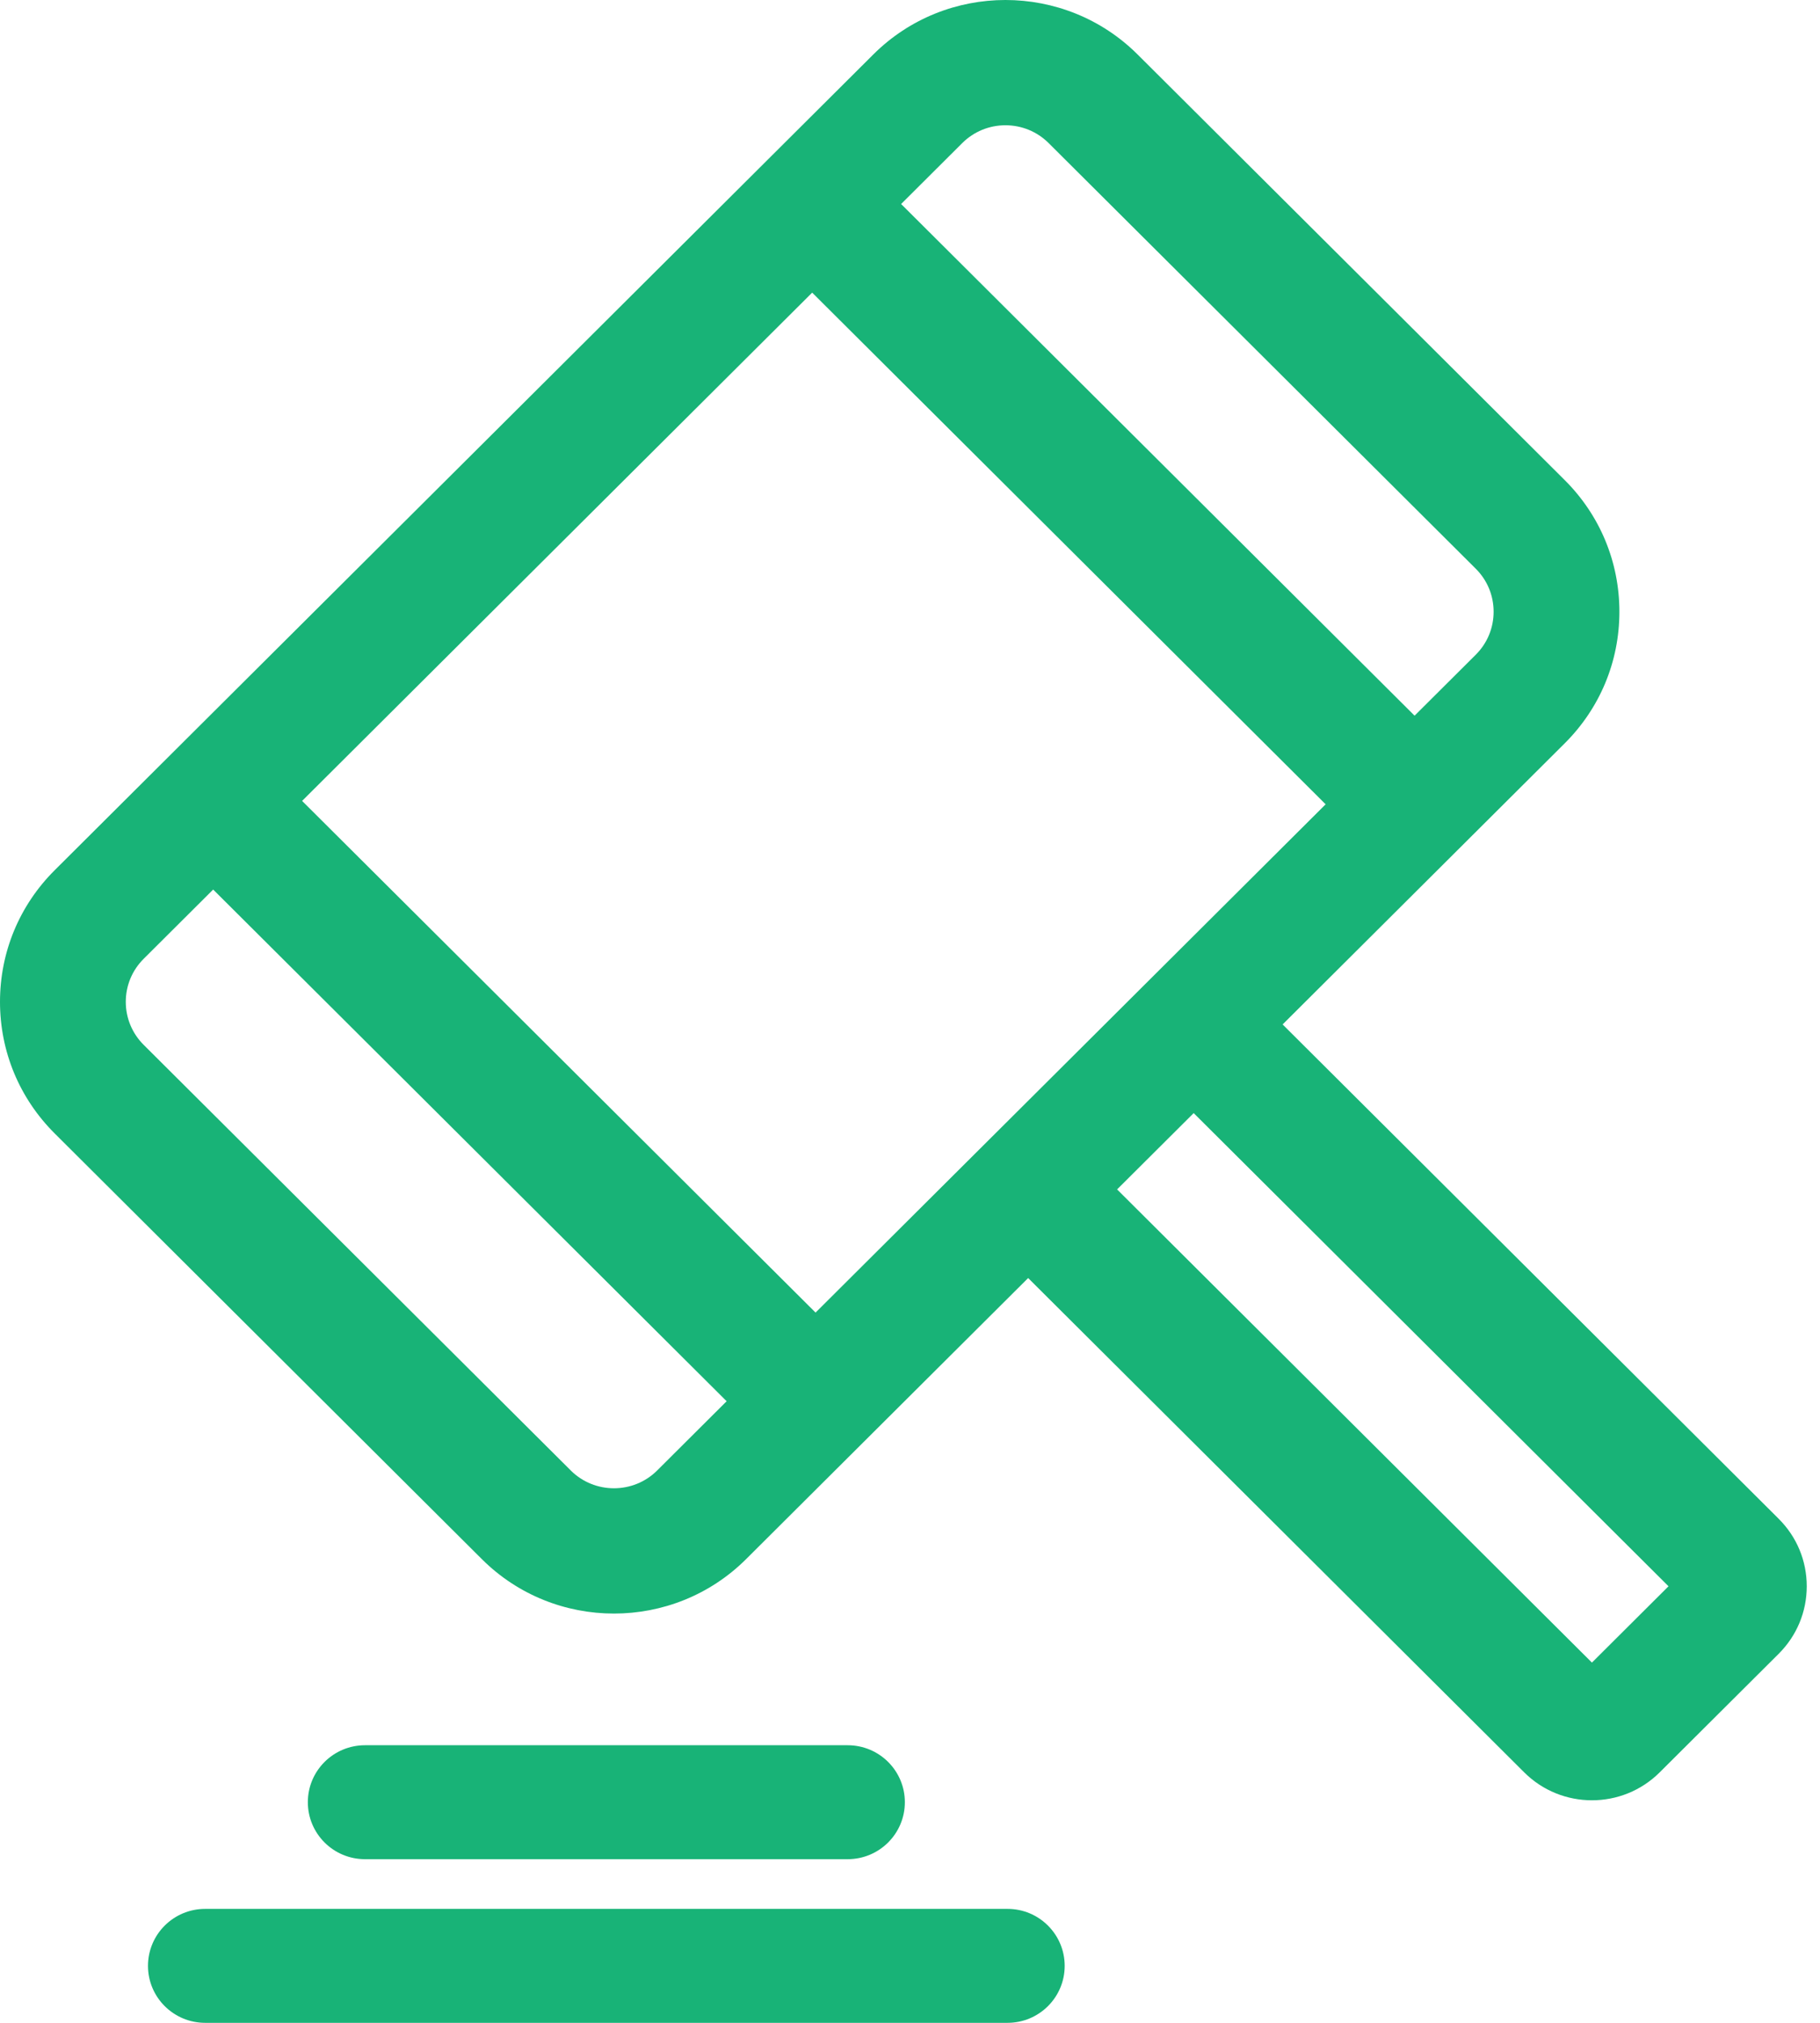
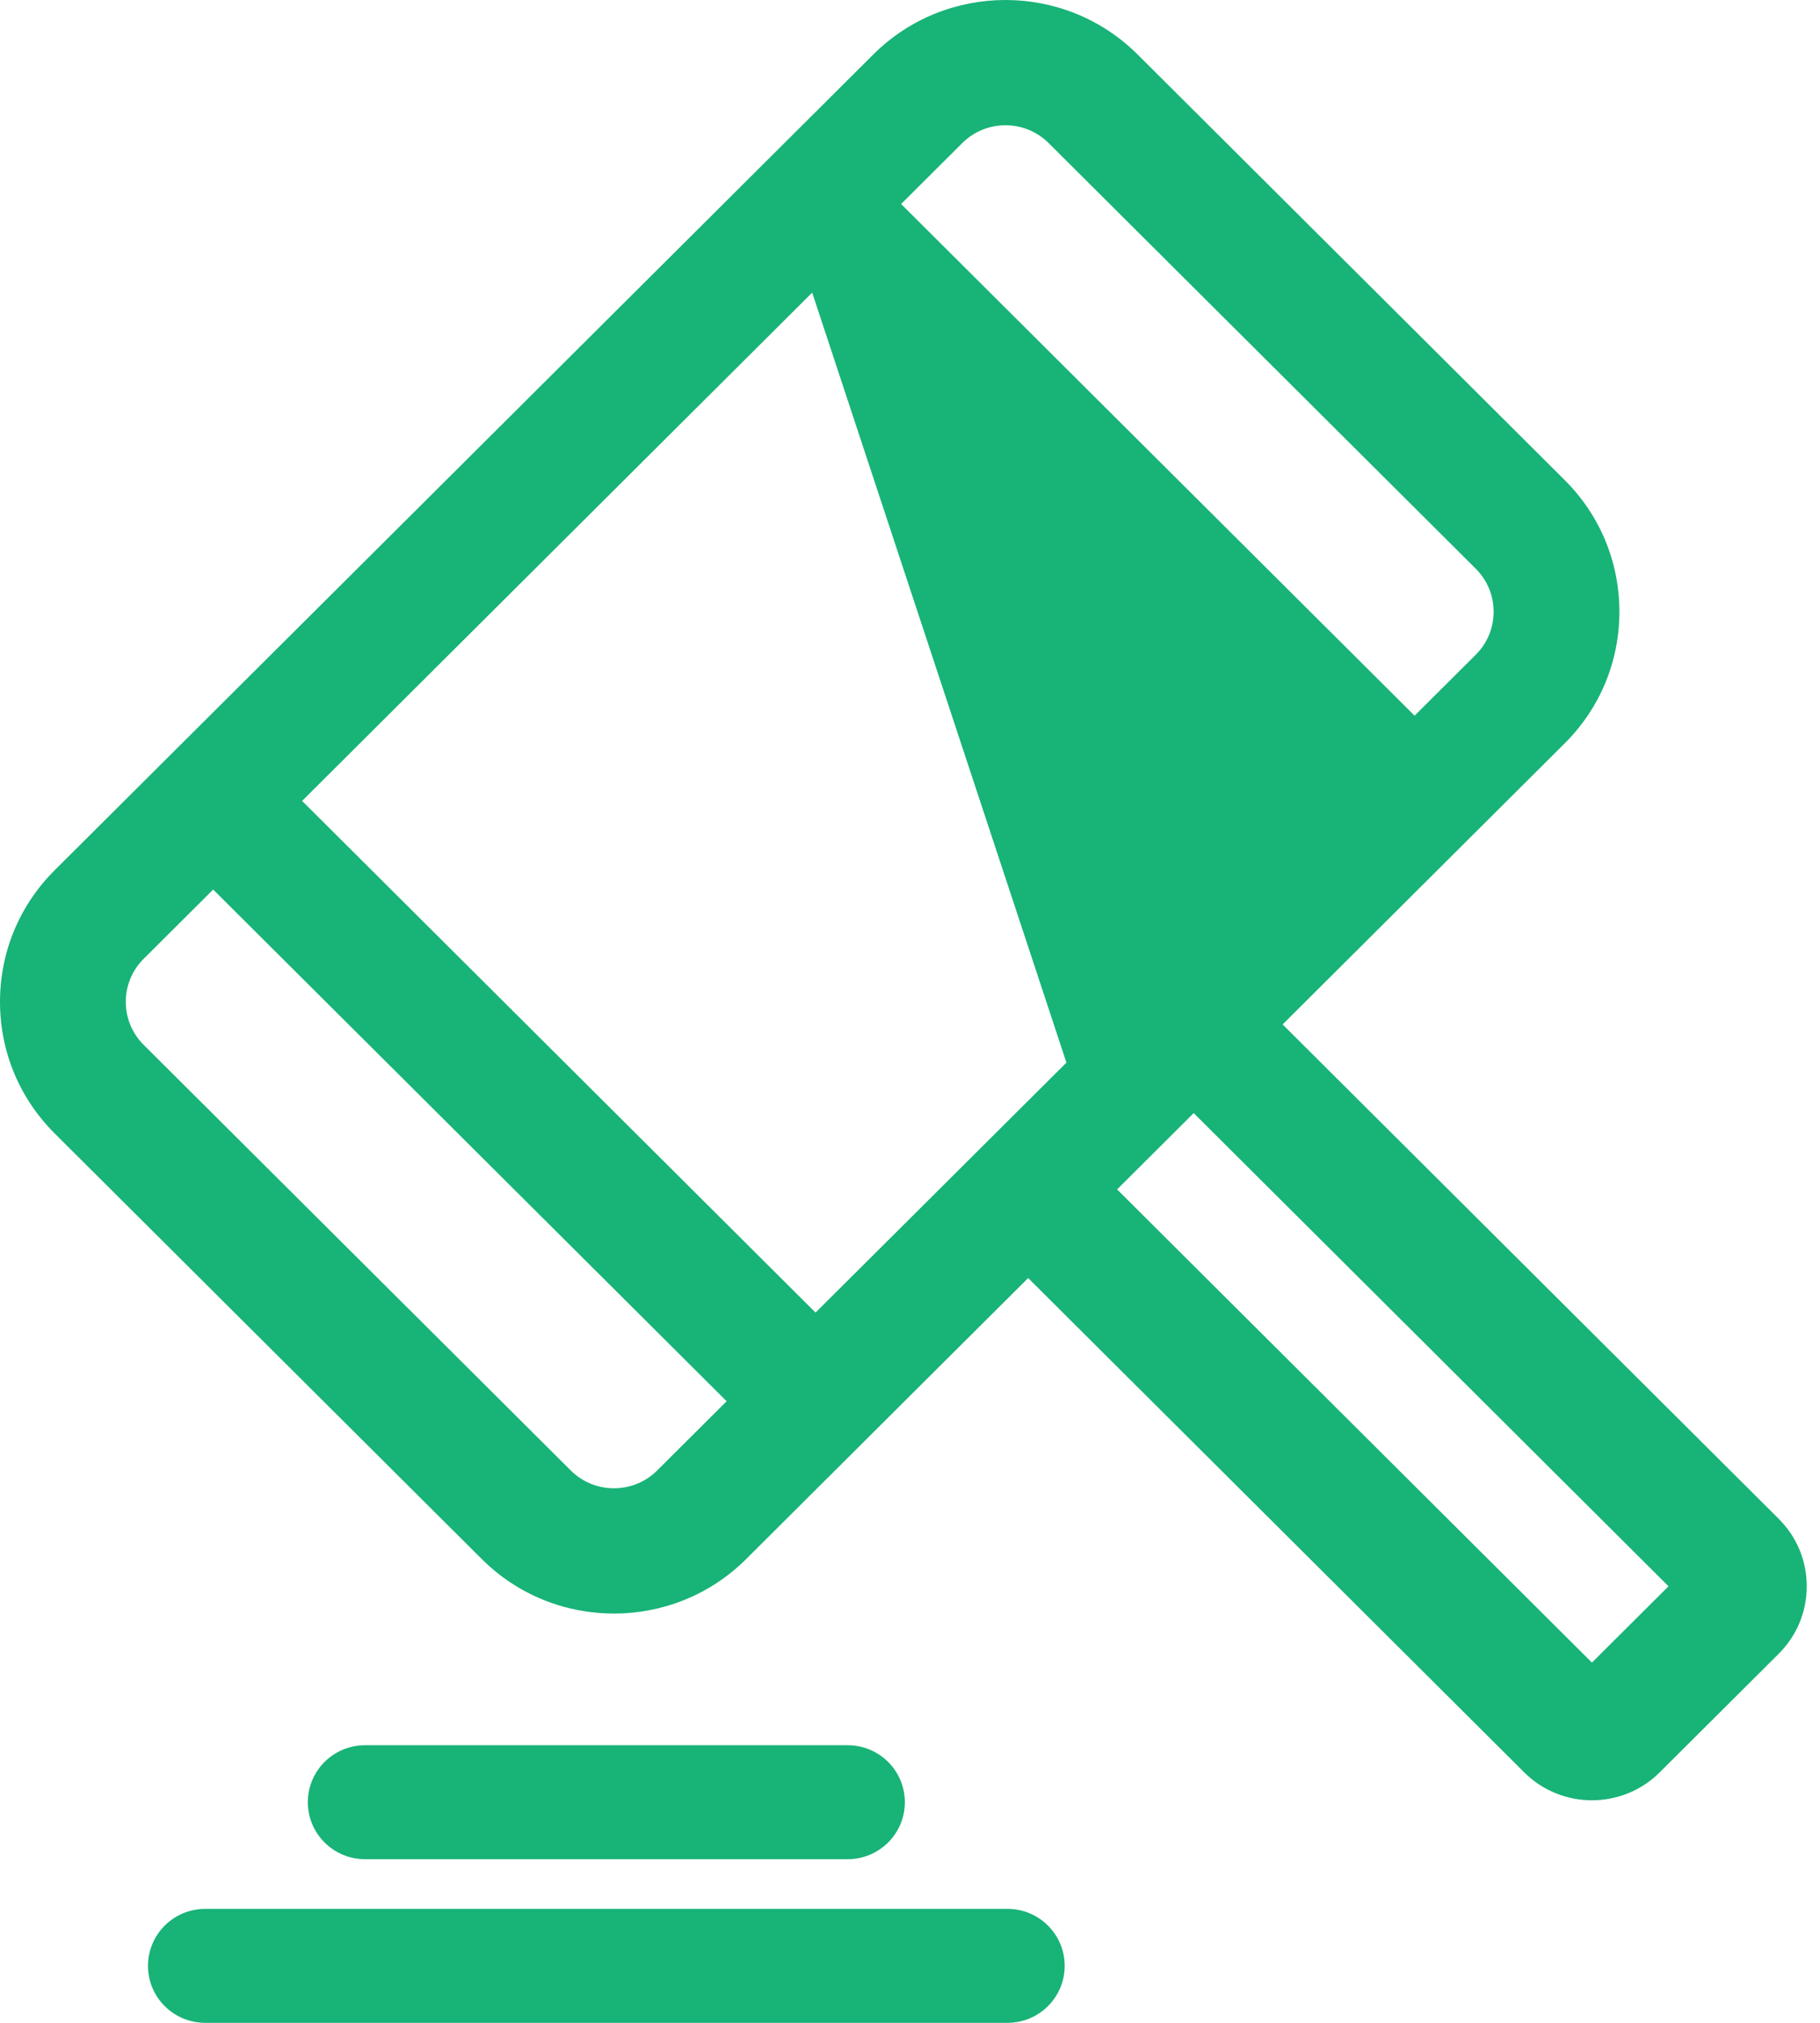
<svg xmlns="http://www.w3.org/2000/svg" width="99" height="110" viewBox="0 0 99 110" fill="none">
-   <path d="M96.752 82.589L69.769 55.708L85.111 40.424C87.032 38.512 88.088 35.97 88.088 33.265C88.088 30.56 87.032 28.017 85.111 26.105L61.879 2.961C57.916 -0.987 51.468 -0.987 47.505 2.961L2.977 47.319C1.057 49.231 0 51.773 0 54.478C0 57.183 1.057 59.726 2.977 61.638L26.211 84.784C28.192 86.758 30.794 87.744 33.397 87.744C36.001 87.744 38.603 86.757 40.584 84.784L55.927 69.499L82.91 96.379C83.926 97.392 85.26 97.898 86.595 97.898C87.93 97.898 89.263 97.392 90.28 96.379L96.753 89.931C97.737 88.95 98.279 87.646 98.279 86.26C98.279 84.874 97.737 83.57 96.752 82.59L96.752 82.589ZM54.692 6.812C55.579 6.812 56.413 7.156 57.041 7.78L80.274 30.925C80.901 31.55 81.246 32.381 81.246 33.265C81.246 34.149 80.901 34.98 80.274 35.604L76.947 38.918L49.017 11.094L52.343 7.78C52.971 7.156 53.805 6.812 54.692 6.812ZM31.049 79.964L7.815 56.818C7.188 56.193 6.842 55.362 6.842 54.478C6.842 53.595 7.188 52.764 7.815 52.139L11.595 48.373L39.526 76.198L35.746 79.964C34.45 81.254 32.343 81.253 31.048 79.964H31.049ZM44.364 71.378L16.433 43.553L44.179 15.913L72.109 43.737L58.009 57.784L51.088 64.678L44.363 71.377L44.364 71.378ZM86.594 90.41L60.765 64.679L64.931 60.529L90.76 86.26L86.594 90.41ZM57.914 106.902C57.914 108.613 56.522 110 54.804 110H11.161C9.443 110 8.05 108.613 8.05 106.902C8.05 105.19 9.443 103.803 11.161 103.803H54.804C56.522 103.803 57.914 105.19 57.914 106.902ZM19.855 101.101C18.137 101.101 16.745 99.714 16.745 98.002C16.745 96.291 18.137 94.904 19.855 94.904H46.109C47.828 94.904 49.22 96.291 49.22 98.002C49.22 99.714 47.828 101.101 46.109 101.101H19.855Z" fill="#18B377" />
+   <path d="M96.752 82.589L69.769 55.708L85.111 40.424C87.032 38.512 88.088 35.97 88.088 33.265C88.088 30.56 87.032 28.017 85.111 26.105L61.879 2.961C57.916 -0.987 51.468 -0.987 47.505 2.961L2.977 47.319C1.057 49.231 0 51.773 0 54.478C0 57.183 1.057 59.726 2.977 61.638L26.211 84.784C28.192 86.758 30.794 87.744 33.397 87.744C36.001 87.744 38.603 86.757 40.584 84.784L55.927 69.499L82.91 96.379C83.926 97.392 85.26 97.898 86.595 97.898C87.93 97.898 89.263 97.392 90.28 96.379L96.753 89.931C97.737 88.95 98.279 87.646 98.279 86.26C98.279 84.874 97.737 83.57 96.752 82.59L96.752 82.589ZM54.692 6.812C55.579 6.812 56.413 7.156 57.041 7.78L80.274 30.925C80.901 31.55 81.246 32.381 81.246 33.265C81.246 34.149 80.901 34.98 80.274 35.604L76.947 38.918L49.017 11.094L52.343 7.78C52.971 7.156 53.805 6.812 54.692 6.812ZM31.049 79.964L7.815 56.818C7.188 56.193 6.842 55.362 6.842 54.478C6.842 53.595 7.188 52.764 7.815 52.139L11.595 48.373L39.526 76.198L35.746 79.964C34.45 81.254 32.343 81.253 31.048 79.964H31.049ZM44.364 71.378L16.433 43.553L44.179 15.913L58.009 57.784L51.088 64.678L44.363 71.377L44.364 71.378ZM86.594 90.41L60.765 64.679L64.931 60.529L90.76 86.26L86.594 90.41ZM57.914 106.902C57.914 108.613 56.522 110 54.804 110H11.161C9.443 110 8.05 108.613 8.05 106.902C8.05 105.19 9.443 103.803 11.161 103.803H54.804C56.522 103.803 57.914 105.19 57.914 106.902ZM19.855 101.101C18.137 101.101 16.745 99.714 16.745 98.002C16.745 96.291 18.137 94.904 19.855 94.904H46.109C47.828 94.904 49.22 96.291 49.22 98.002C49.22 99.714 47.828 101.101 46.109 101.101H19.855Z" fill="#18B377" />
</svg>